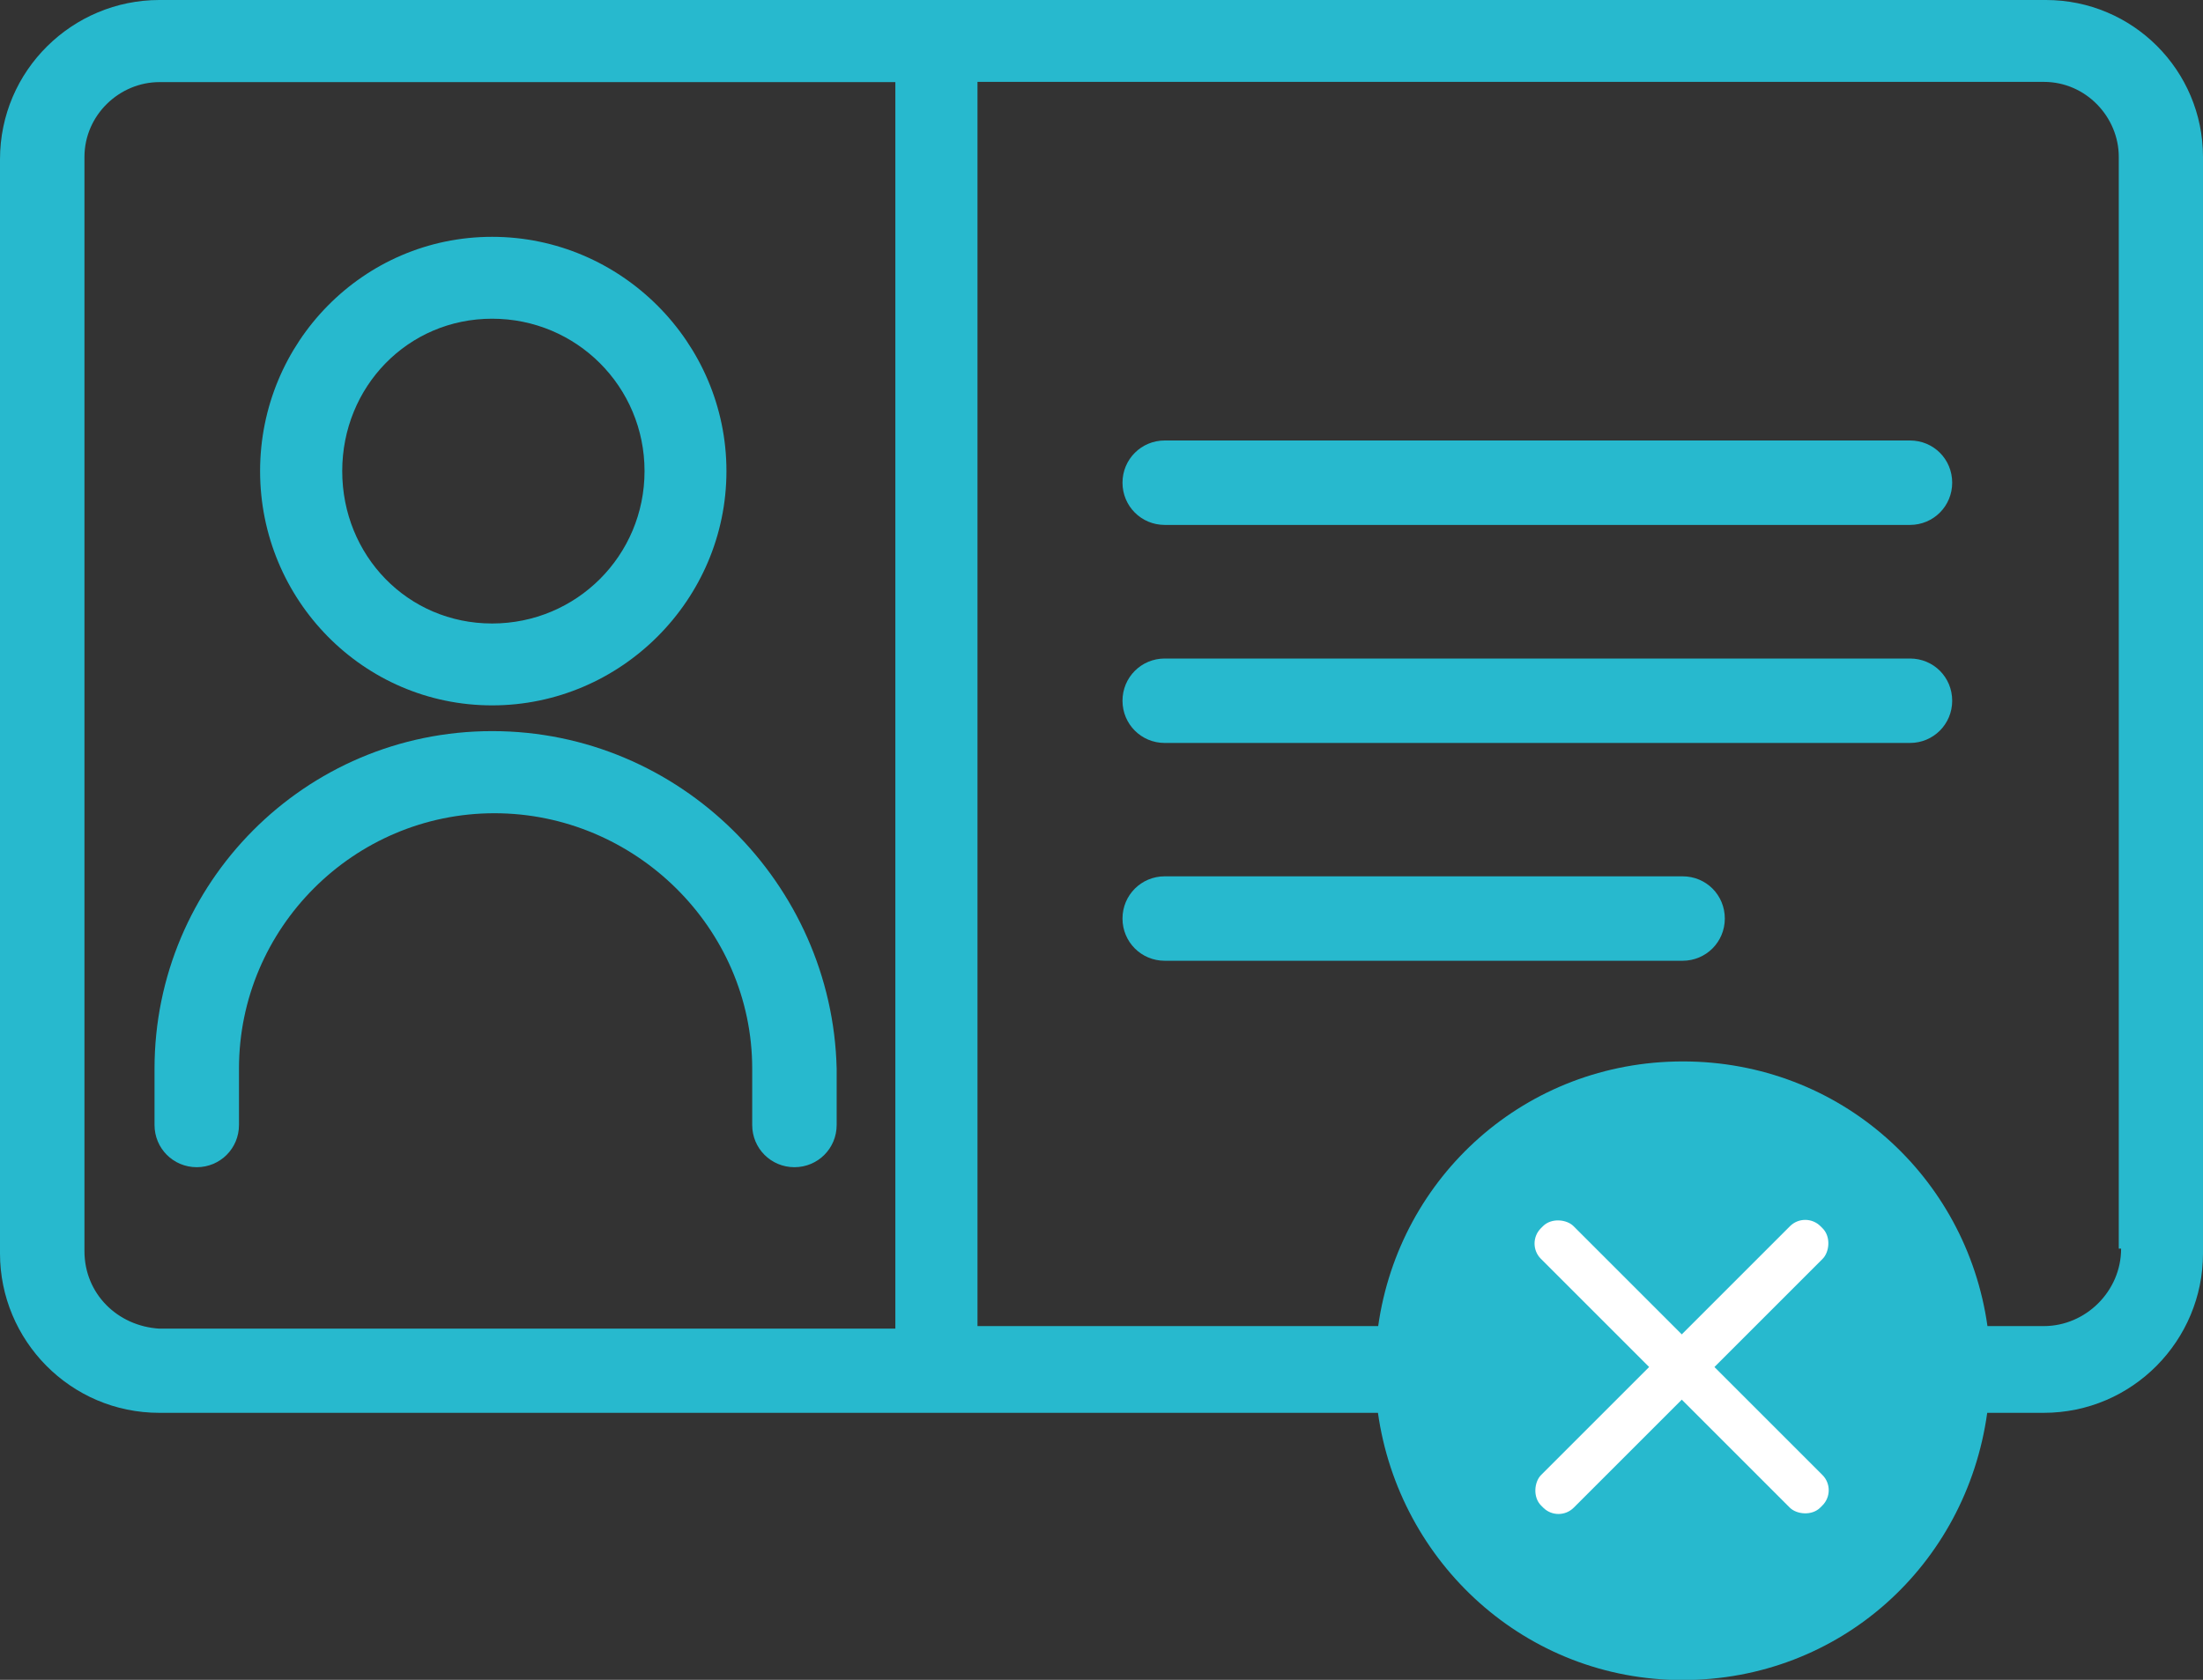
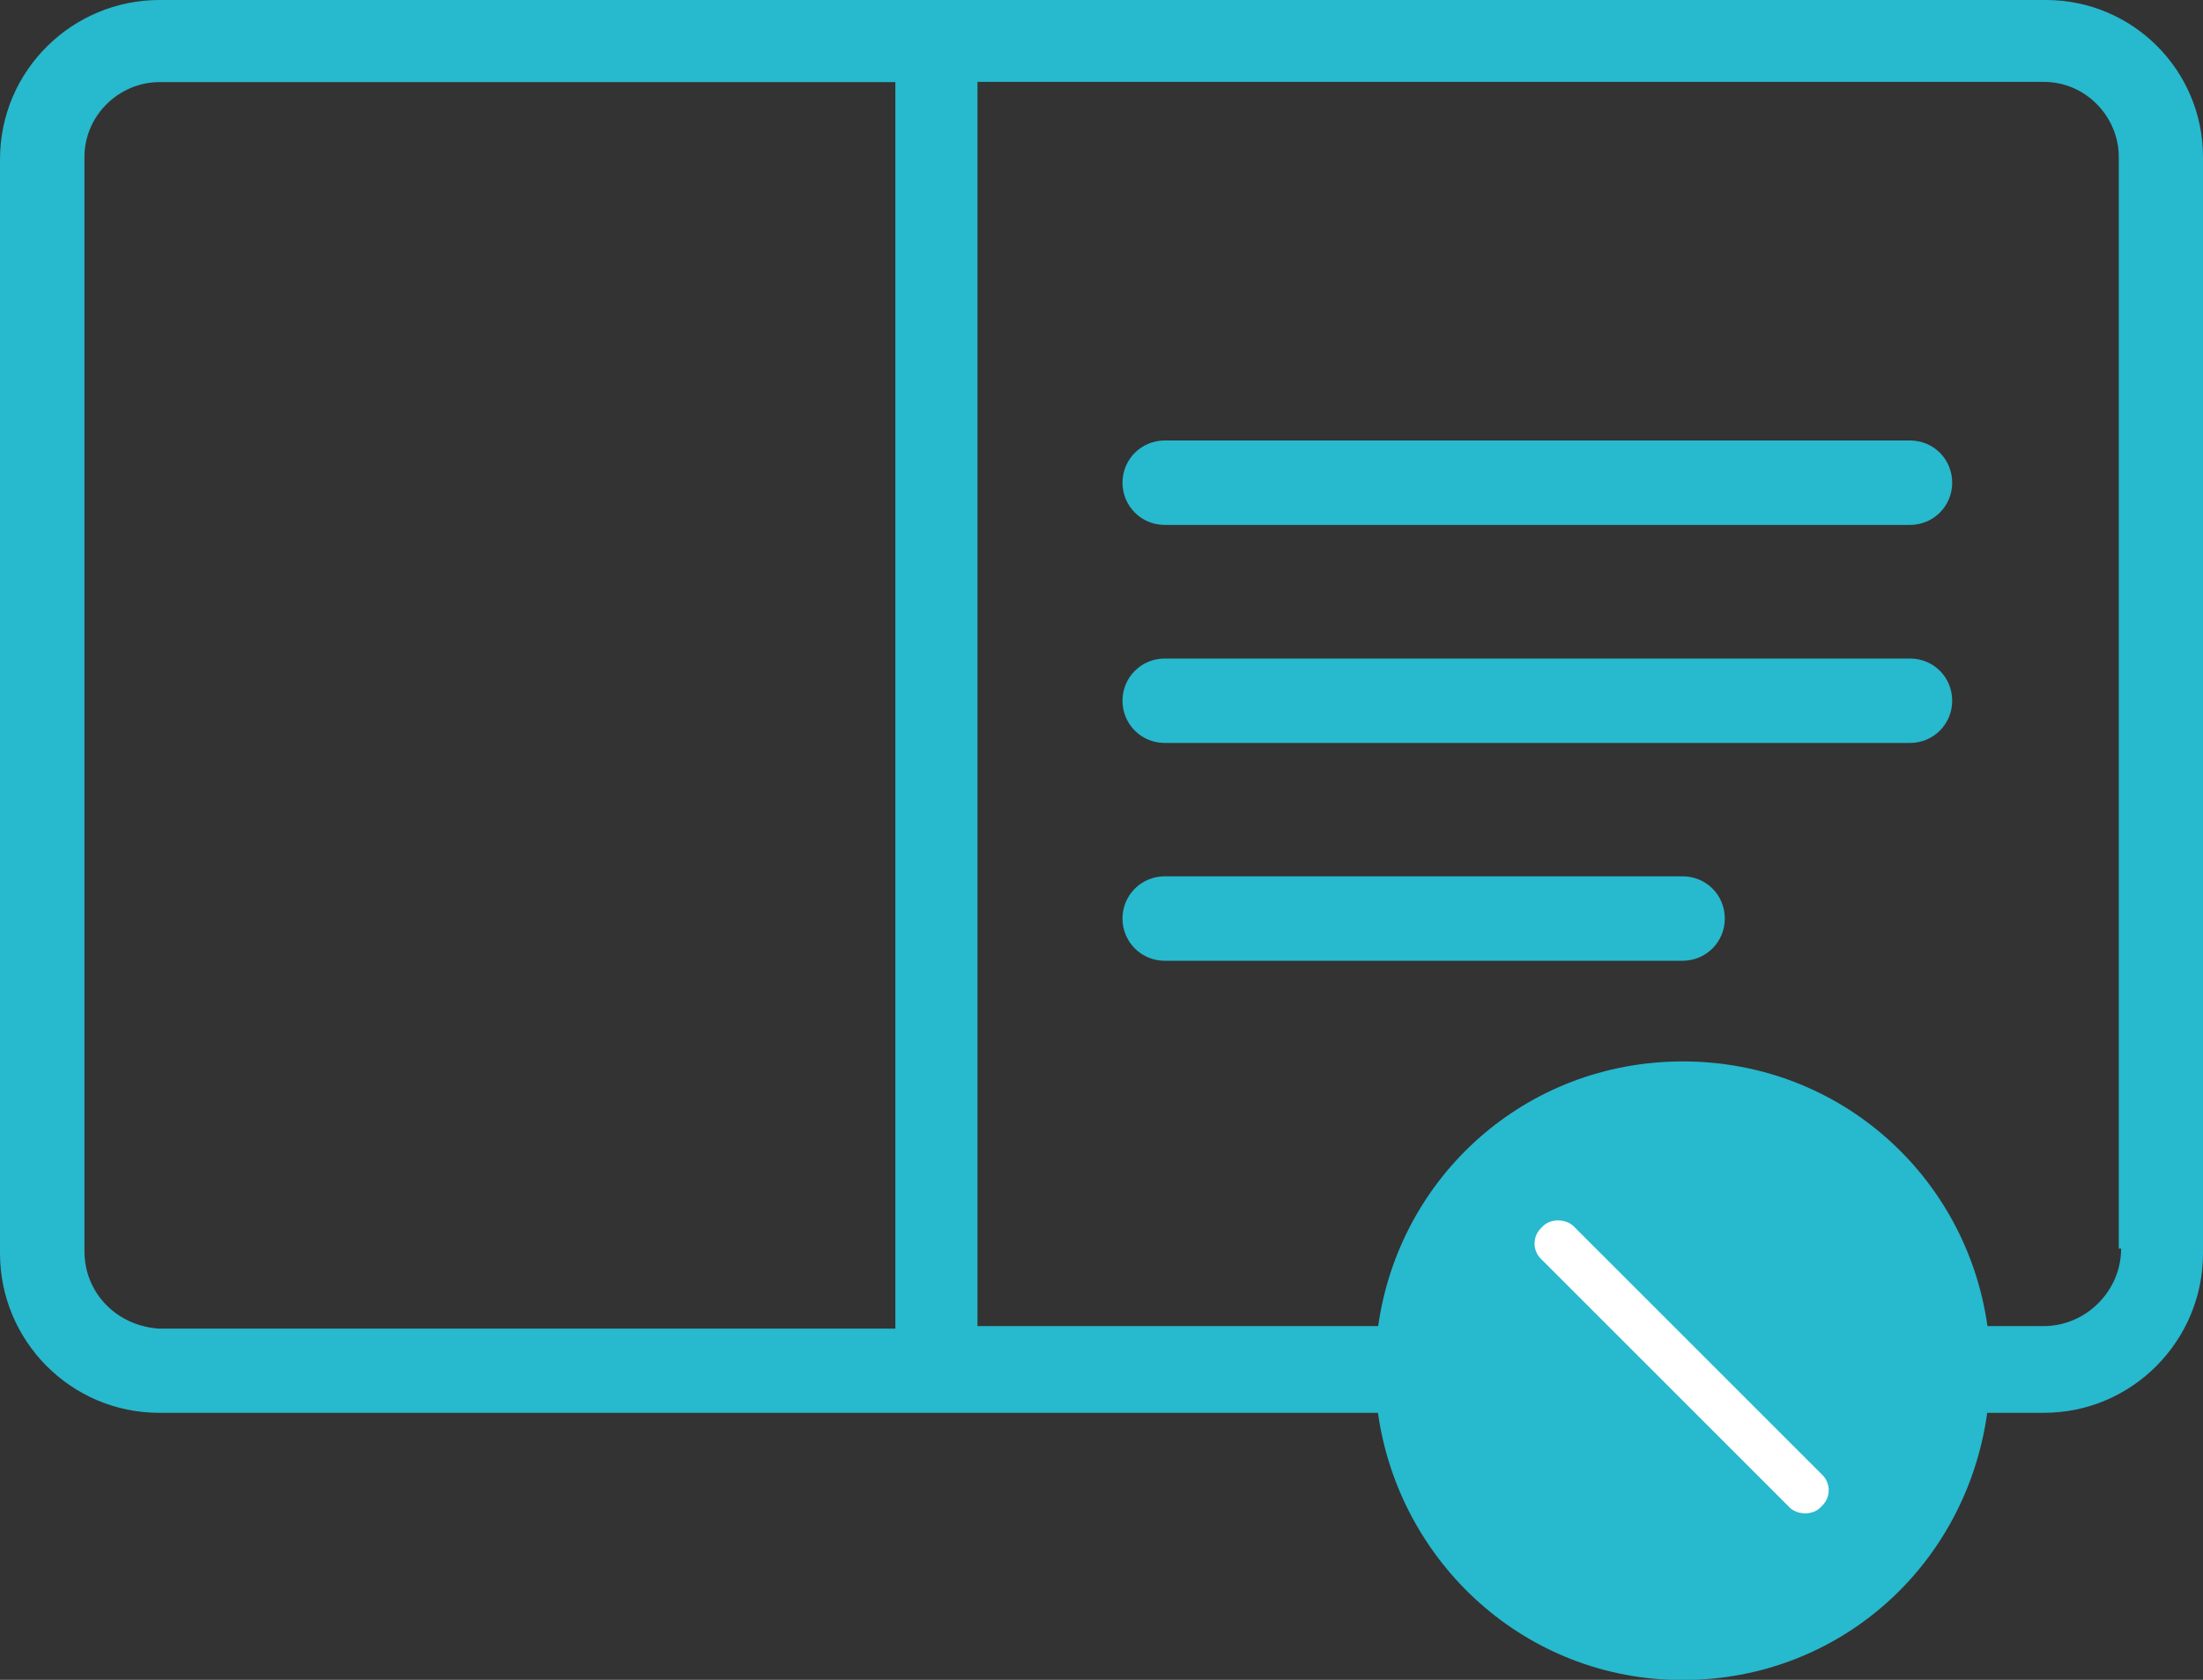
<svg xmlns="http://www.w3.org/2000/svg" id="Layer_1" data-name="Layer 1" viewBox="0 0 94.95 72.42">
  <rect x="0" y="0" width="94.95" height="72.42" fill="#333333" stroke="none" />
  <defs>
    <style>
      .cls-1 {
        fill: #fff;
      }

      .cls-1, .cls-2 {
        stroke-width: 0px;
      }

      .cls-2 {
        fill: #27b9ce;
      }
    </style>
  </defs>
  <g>
    <path class="cls-2" d="m88.18,0H6.87C3.13,0,0,3.03,0,6.87v47.17c0,3.74,3.03,6.87,6.87,6.87h52.52c.91,6.46,6.36,11.52,13.13,11.52s12.22-4.95,13.13-11.52h2.43c3.84,0,6.87-3.13,6.87-6.87V6.77c0-3.74-3.03-6.77-6.77-6.77h0ZM3.64,53.94V6.77c0-1.82,1.52-3.23,3.23-3.23h31.72v53.74H6.87c-1.82-.11-3.23-1.52-3.23-3.34h0Zm87.78-.1c0,1.82-1.52,3.33-3.33,3.33h-2.43c-.91-6.46-6.36-11.41-13.13-11.41s-12.22,4.95-13.13,11.41h-17.27V3.53h45.96c1.82,0,3.23,1.52,3.23,3.23v47.07h.1Z" />
    <path class="cls-2" d="m82.32,28.39h-32.12c-1.01,0-1.82.81-1.82,1.82s.81,1.82,1.82,1.82h32.12c1.01,0,1.82-.81,1.82-1.82,0-1.01-.8-1.82-1.82-1.82Z" />
    <path class="cls-2" d="m72.52,37.78h-22.32c-1.01,0-1.82.81-1.82,1.82s.81,1.82,1.82,1.82h22.32c1.01,0,1.82-.81,1.82-1.82,0-1.01-.8-1.82-1.82-1.82Z" />
    <path class="cls-2" d="m82.32,18.99h-32.12c-1.01,0-1.82.81-1.82,1.82s.81,1.82,1.82,1.82h32.12c1.01,0,1.82-.81,1.82-1.82,0-1.01-.8-1.82-1.82-1.82Z" />
-     <path class="cls-2" d="m21.21,30.41c5.55,0,10.1-4.55,10.1-10.1s-4.55-10.1-10.1-10.1-10,4.55-10,10.1,4.45,10.1,10,10.1Zm0-16.67c3.64,0,6.57,2.93,6.57,6.57s-2.93,6.57-6.57,6.57-6.46-2.93-6.46-6.57,2.83-6.57,6.46-6.57Z" />
-     <path class="cls-2" d="m21.21,31.52c-8.08,0-14.55,6.57-14.55,14.55v2.43c0,1.01.81,1.82,1.82,1.82s1.82-.81,1.82-1.82v-2.43c0-6.06,4.95-11.01,11.01-11.01s11.11,4.95,11.11,11.01v2.43c0,1.01.81,1.82,1.82,1.82s1.82-.81,1.82-1.82v-2.43c-.19-7.98-6.76-14.55-14.84-14.55h0Z" />
  </g>
-   <rect class="cls-1" x="71.49" y="50.41" width="1.99" height="17.03" rx=".93" ry=".93" transform="translate(62.9 -33.99) rotate(45)" />
  <rect class="cls-1" x="71.49" y="50.41" width="1.99" height="17.03" rx=".93" ry=".93" transform="translate(165.4 49.34) rotate(135)" />
</svg>